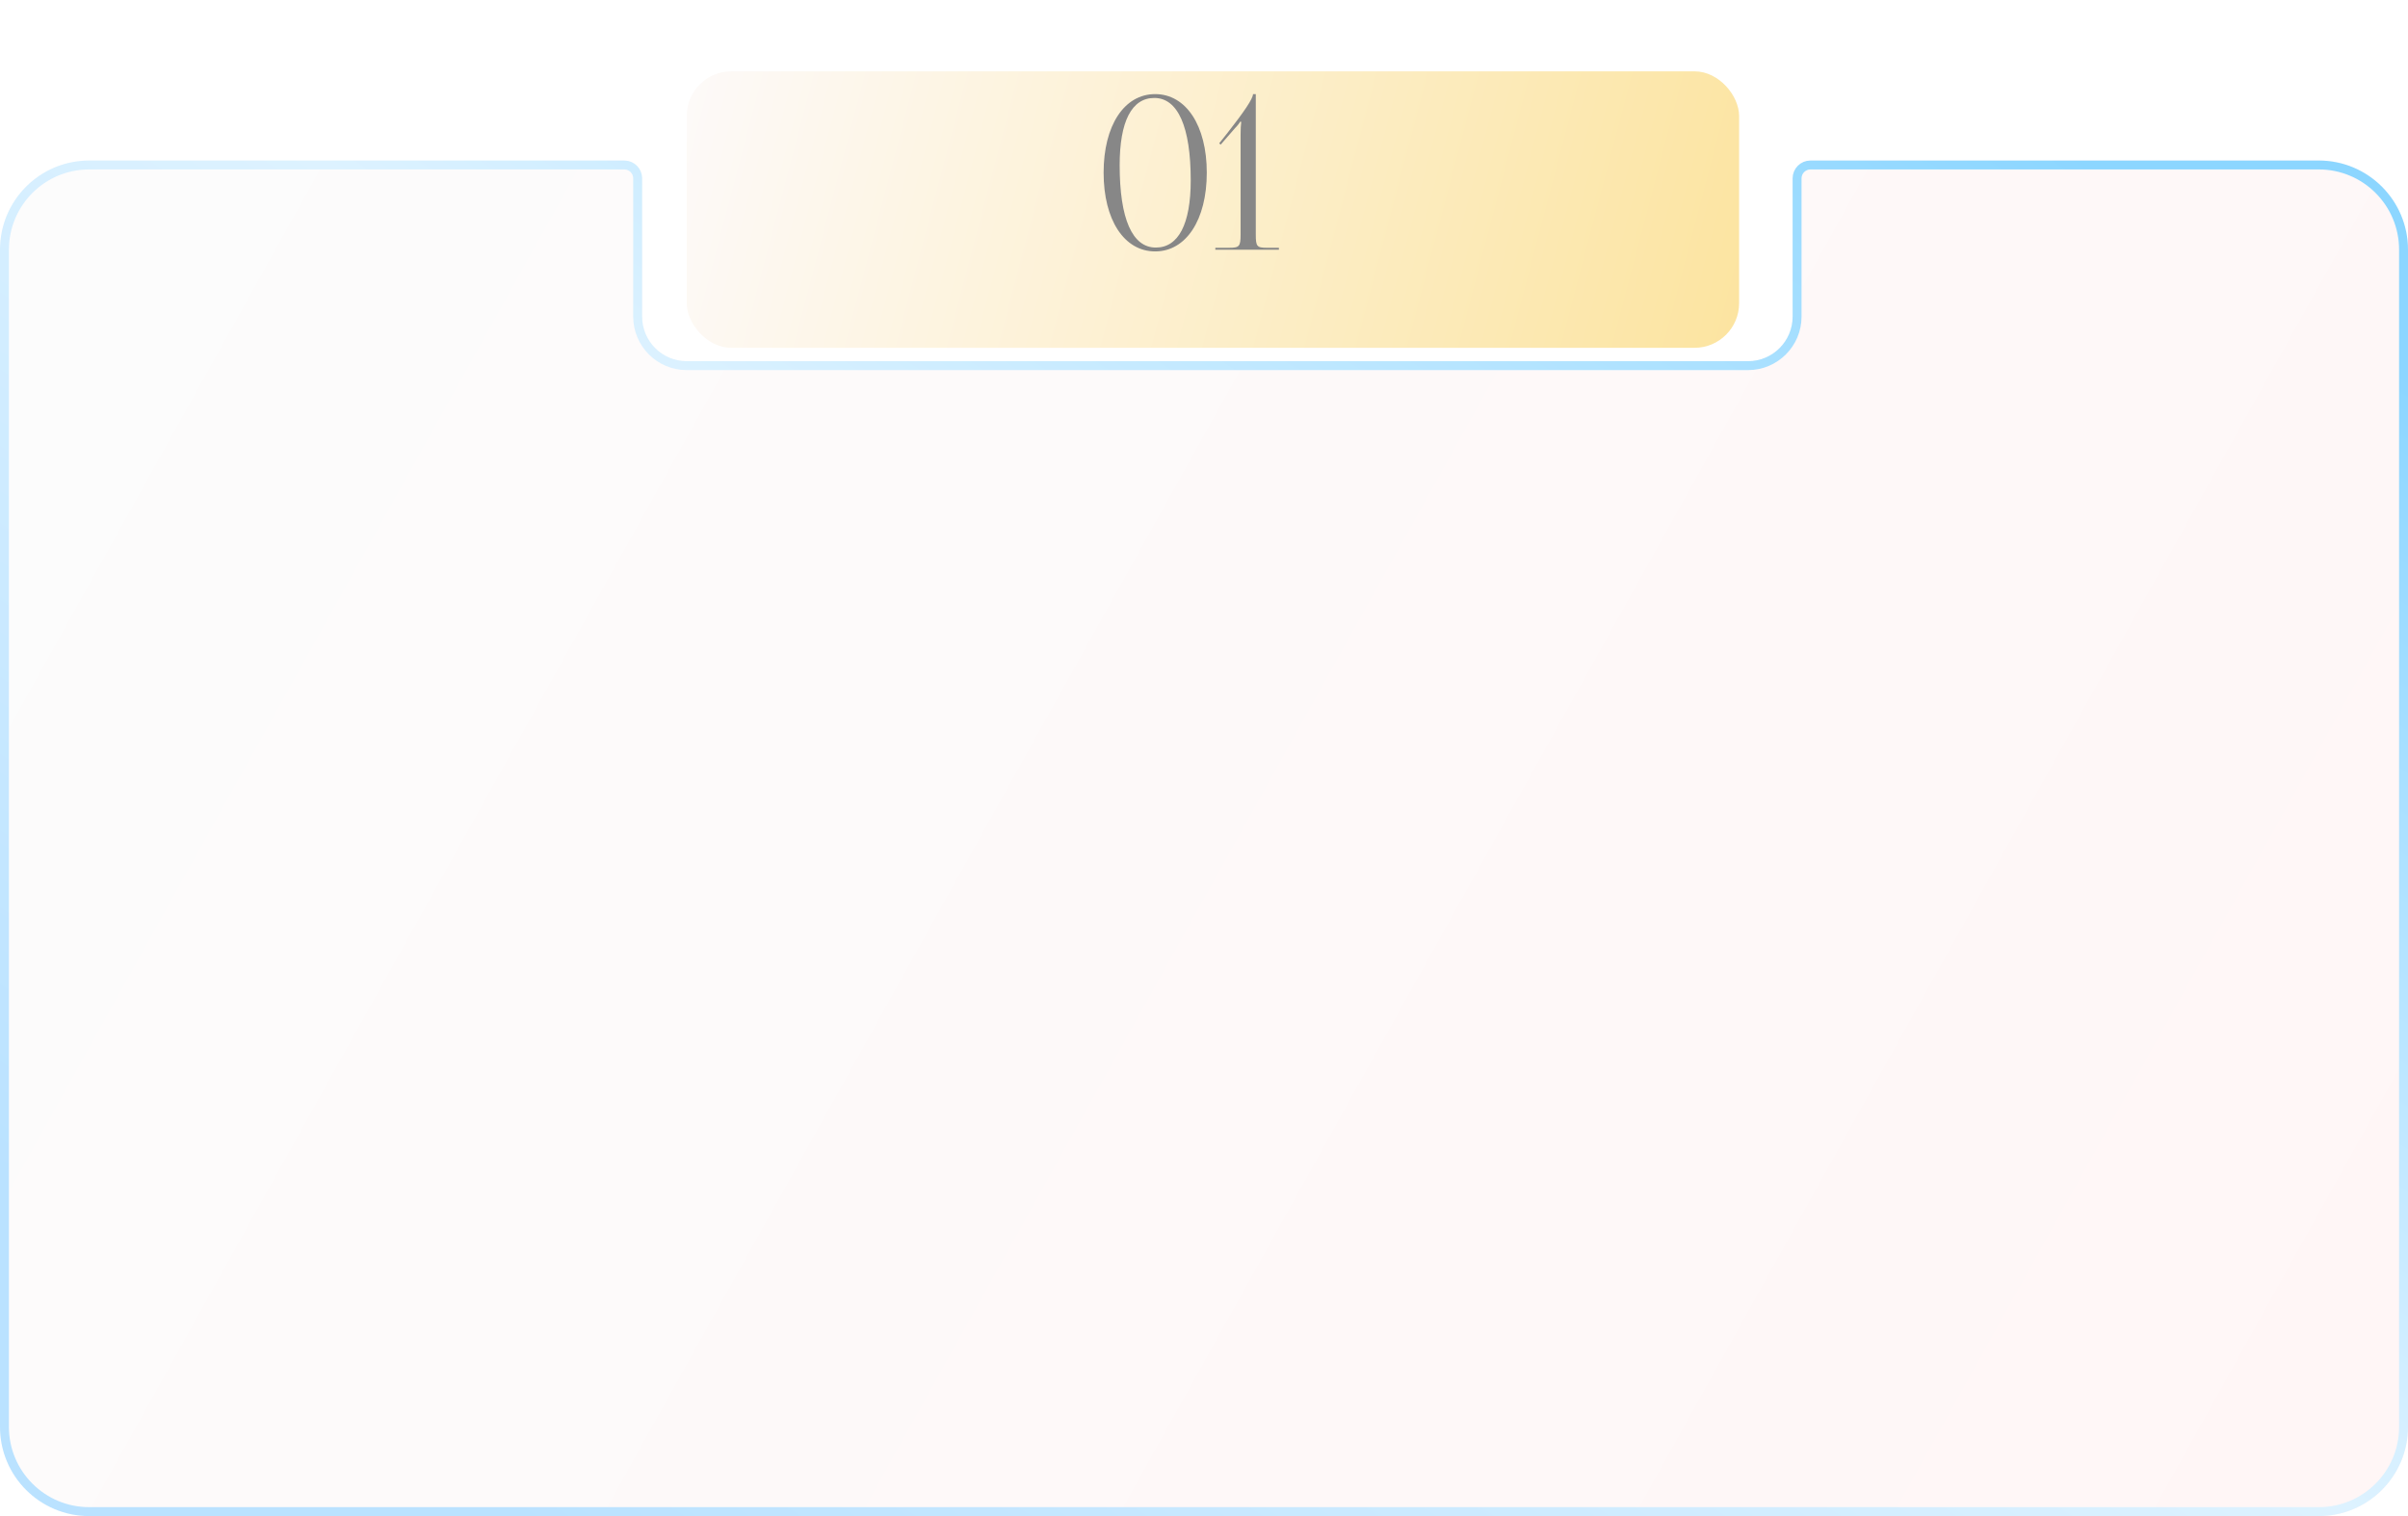
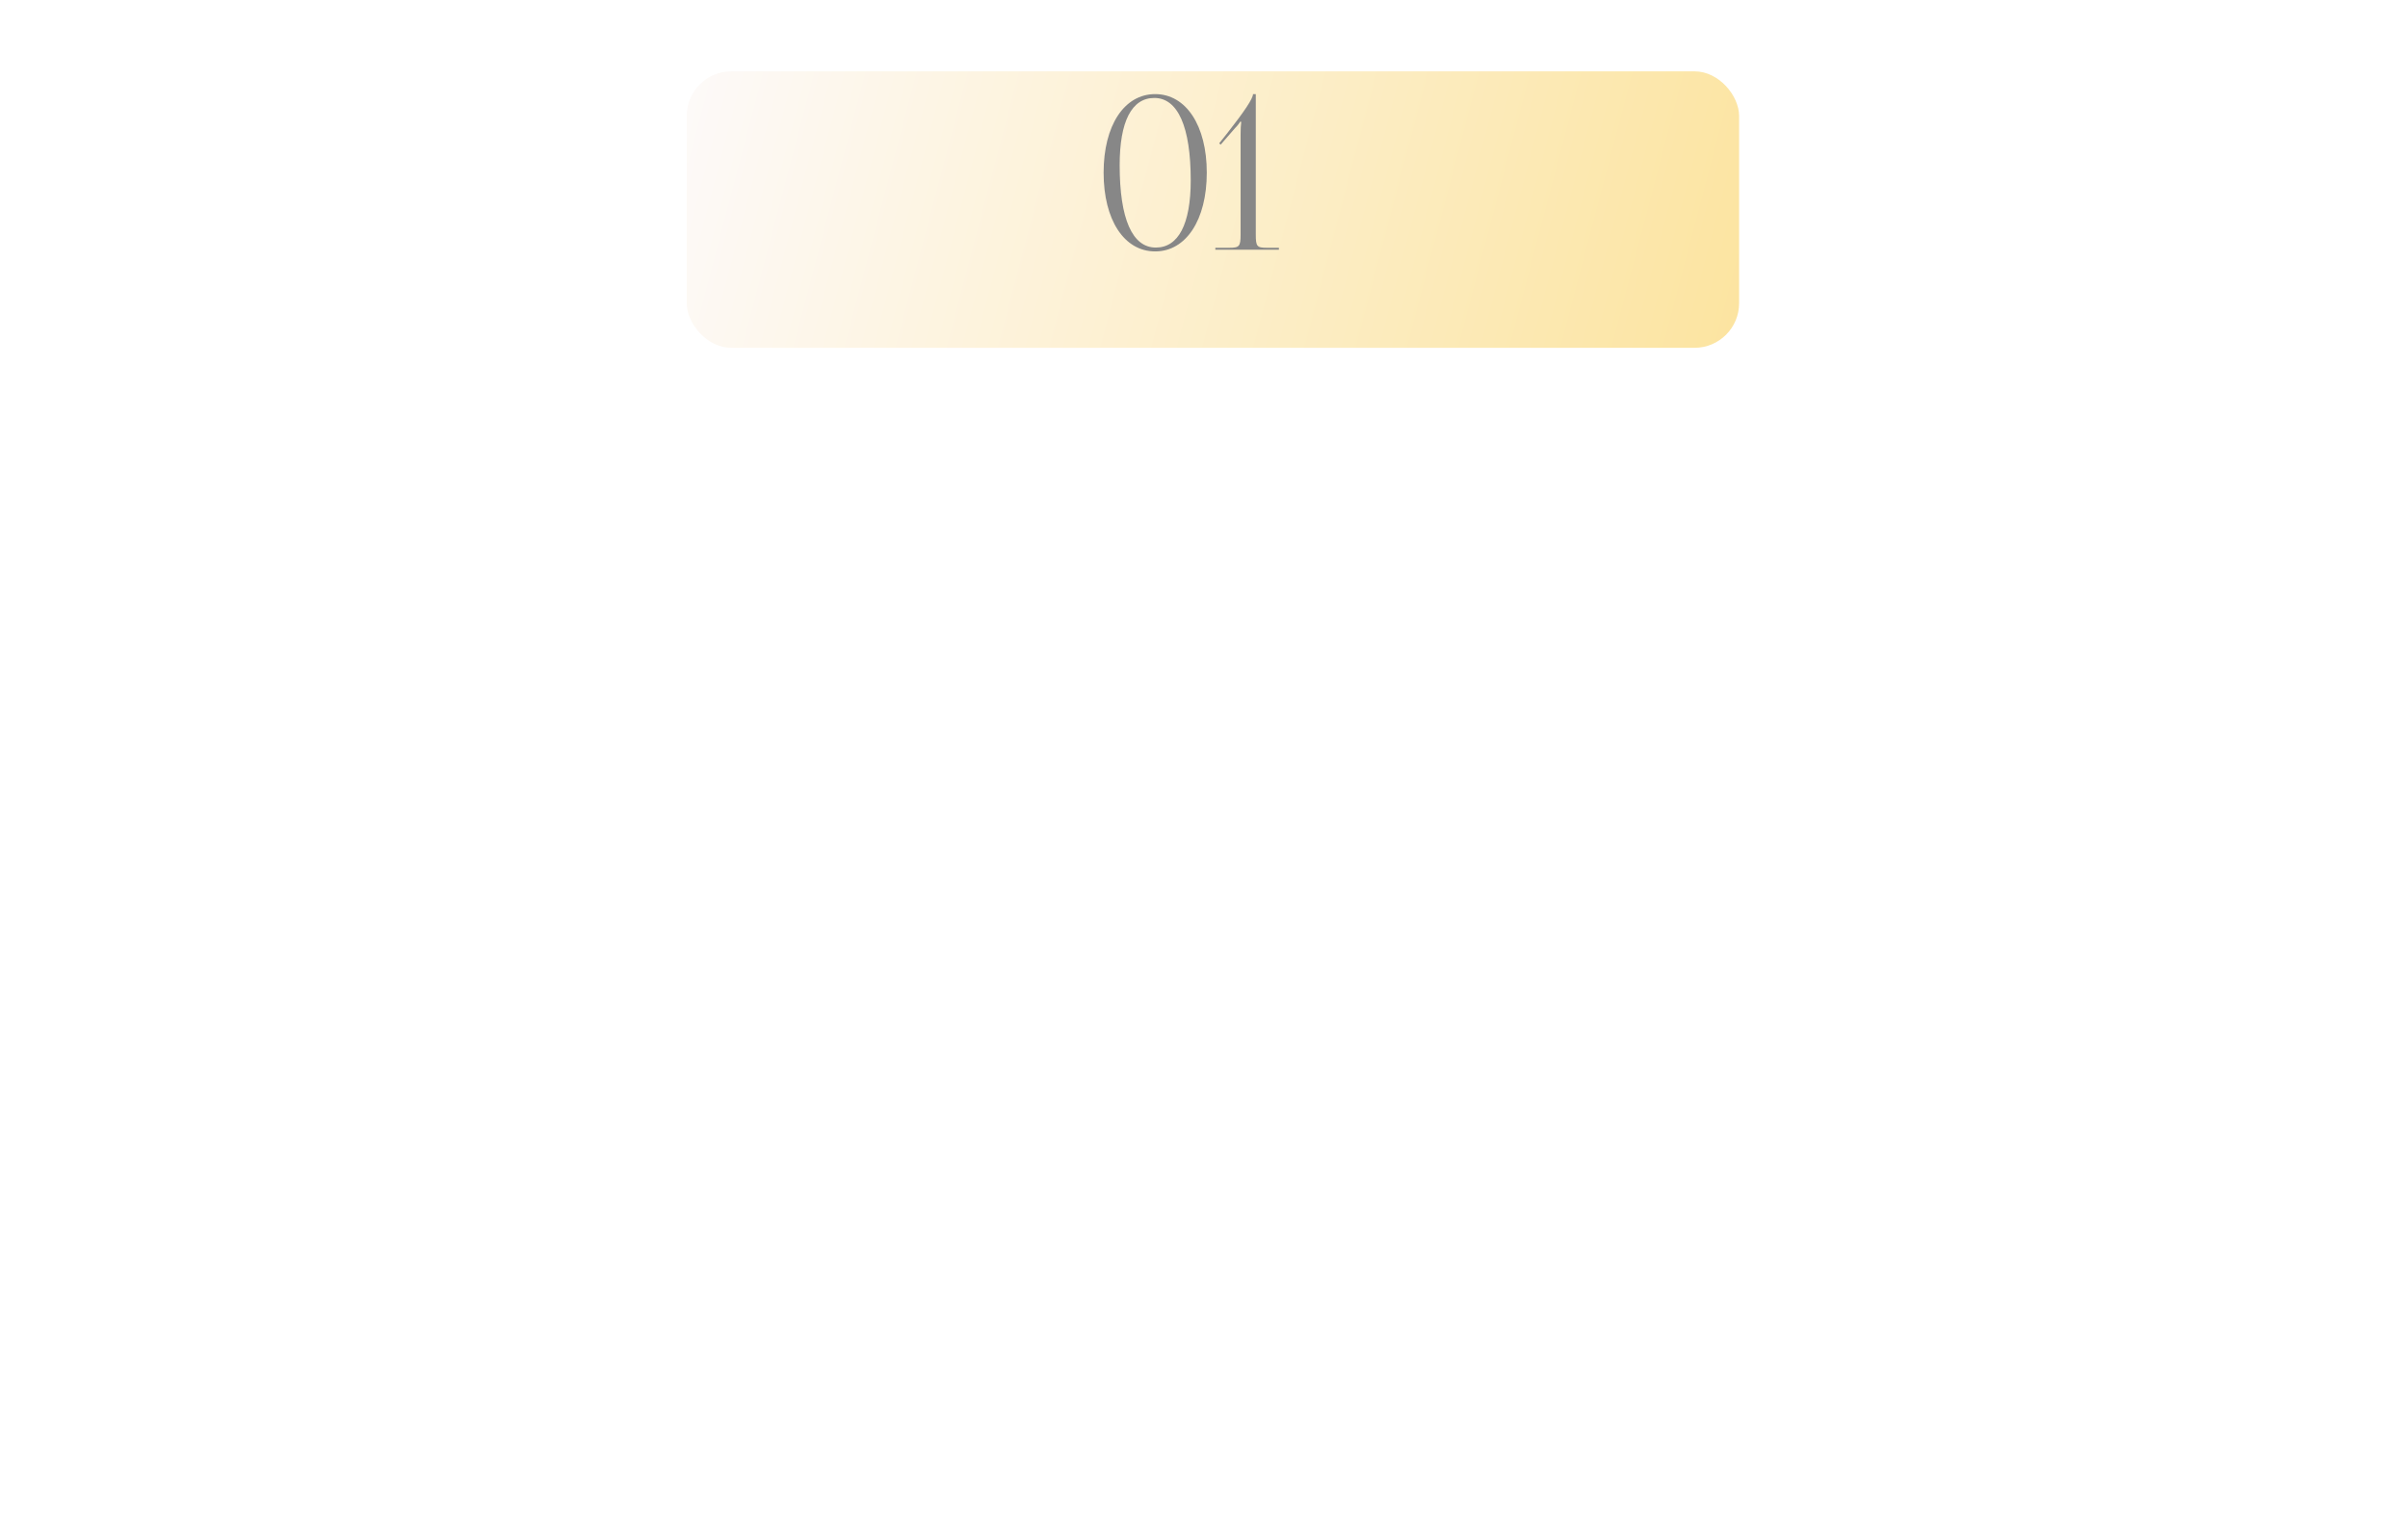
<svg xmlns="http://www.w3.org/2000/svg" width="270" height="170" viewBox="0 0 270 170" fill="none">
  <g filter="url(#filter0_b_195_1261)">
-     <path d="M0 28C0 22.477 4.477 18 10 18H70C71.105 18 72 18.896 72 20V35.5C72 38.261 74.239 40.5 77 40.5H196C198.761 40.5 201 38.261 201 35.5V20C201 18.896 201.895 18 203 18H260C265.523 18 270 22.477 270 28V48.5V135V160C270 165.523 265.523 170 260 170H10C4.477 170 0 165.523 0 160V28Z" fill="url(#paint0_linear_195_1261)" />
-     <path d="M260 169.5H10C4.753 169.5 0.5 165.247 0.5 160V28C0.5 22.753 4.753 18.5 10 18.5H70C70.828 18.5 71.5 19.172 71.5 20V35.5C71.5 38.538 73.962 41 77 41H196C199.038 41 201.5 38.538 201.5 35.5V20C201.5 19.172 202.172 18.5 203 18.5H260C265.247 18.5 269.5 22.753 269.5 28V48.5V135V160C269.5 165.247 265.247 169.5 260 169.5Z" stroke="url(#paint1_linear_195_1261)" />
-   </g>
+     </g>
  <g filter="url(#filter1_d_195_1261)">
    <rect x="77" y="4" width="118" height="31" rx="5" fill="url(#paint2_linear_195_1261)" />
  </g>
  <path d="M129.432 10.984C132.072 10.984 133.512 14.224 133.512 20.224C133.512 25.144 132.12 27.76 129.6 27.76C126.96 27.76 125.544 24.544 125.544 18.52C125.544 13.624 126.888 10.984 129.432 10.984ZM129.528 10.552C126.048 10.552 123.744 14.08 123.744 19.36C123.744 24.664 126.048 28.192 129.528 28.192C132.984 28.192 135.312 24.664 135.312 19.36C135.312 14.08 132.984 10.552 129.528 10.552ZM143.399 28V27.784H142.079C140.927 27.784 140.807 27.64 140.807 26.296V10.552H140.495C140.495 11.056 139.487 12.544 137.639 14.896L136.703 16.072L136.871 16.216L138.479 14.368C138.815 14.032 138.983 13.768 139.079 13.624L139.175 13.672C139.127 14.008 139.103 14.512 139.103 15.064V26.296C139.103 27.64 138.959 27.784 137.807 27.784H136.271V28H143.399Z" fill="#878787" />
  <defs>
    <filter id="filter0_b_195_1261" x="-4" y="14" width="278" height="160" filterUnits="userSpaceOnUse" color-interpolation-filters="sRGB">
      <feFlood flood-opacity="0" result="BackgroundImageFix" />
      <feGaussianBlur in="BackgroundImageFix" stdDeviation="2" />
      <feComposite in2="SourceAlpha" operator="in" result="effect1_backgroundBlur_195_1261" />
      <feBlend mode="normal" in="SourceGraphic" in2="effect1_backgroundBlur_195_1261" result="shape" />
    </filter>
    <filter id="filter1_d_195_1261" x="70" y="1" width="132" height="45" filterUnits="userSpaceOnUse" color-interpolation-filters="sRGB">
      <feFlood flood-opacity="0" result="BackgroundImageFix" />
      <feColorMatrix in="SourceAlpha" type="matrix" values="0 0 0 0 0 0 0 0 0 0 0 0 0 0 0 0 0 0 127 0" result="hardAlpha" />
      <feOffset dy="4" />
      <feGaussianBlur stdDeviation="3.5" />
      <feComposite in2="hardAlpha" operator="out" />
      <feColorMatrix type="matrix" values="0 0 0 0 0.246 0 0 0 0 0.246 0 0 0 0 0.246 0 0 0 0.25 0" />
      <feBlend mode="normal" in2="BackgroundImageFix" result="effect1_dropShadow_195_1261" />
      <feBlend mode="normal" in="SourceGraphic" in2="effect1_dropShadow_195_1261" result="shape" />
    </filter>
    <linearGradient id="paint0_linear_195_1261" x1="5" y1="22.5" x2="270" y2="170" gradientUnits="userSpaceOnUse">
      <stop stop-color="#FCFCFC" />
      <stop offset="1" stop-color="#FFF6F6" />
    </linearGradient>
    <linearGradient id="paint1_linear_195_1261" x1="9.16787e-05" y1="170" x2="152.787" y2="-59.898" gradientUnits="userSpaceOnUse">
      <stop offset="0.115" stop-color="#BAE2FF" />
      <stop offset="0.531" stop-color="#DDF2FF" />
      <stop offset="0.927" stop-color="#8CD6FF" />
    </linearGradient>
    <linearGradient id="paint2_linear_195_1261" x1="77" y1="4" x2="195" y2="35" gradientUnits="userSpaceOnUse">
      <stop stop-color="#FDFAF9" />
      <stop offset="1" stop-color="#FCE4A0" />
    </linearGradient>
  </defs>
</svg>